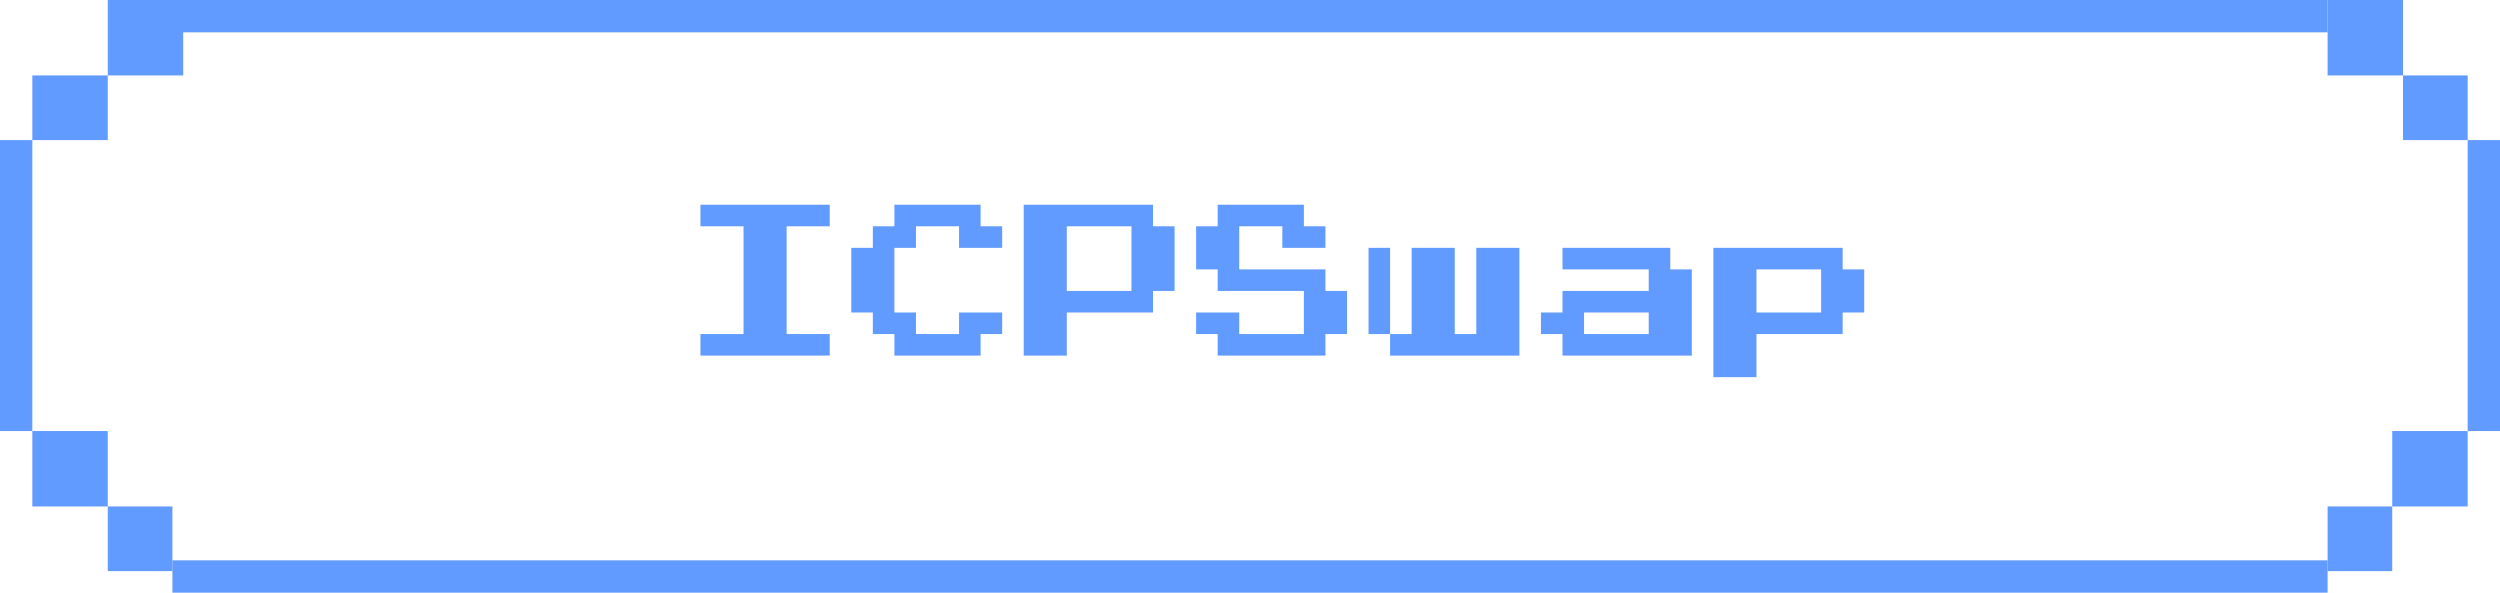
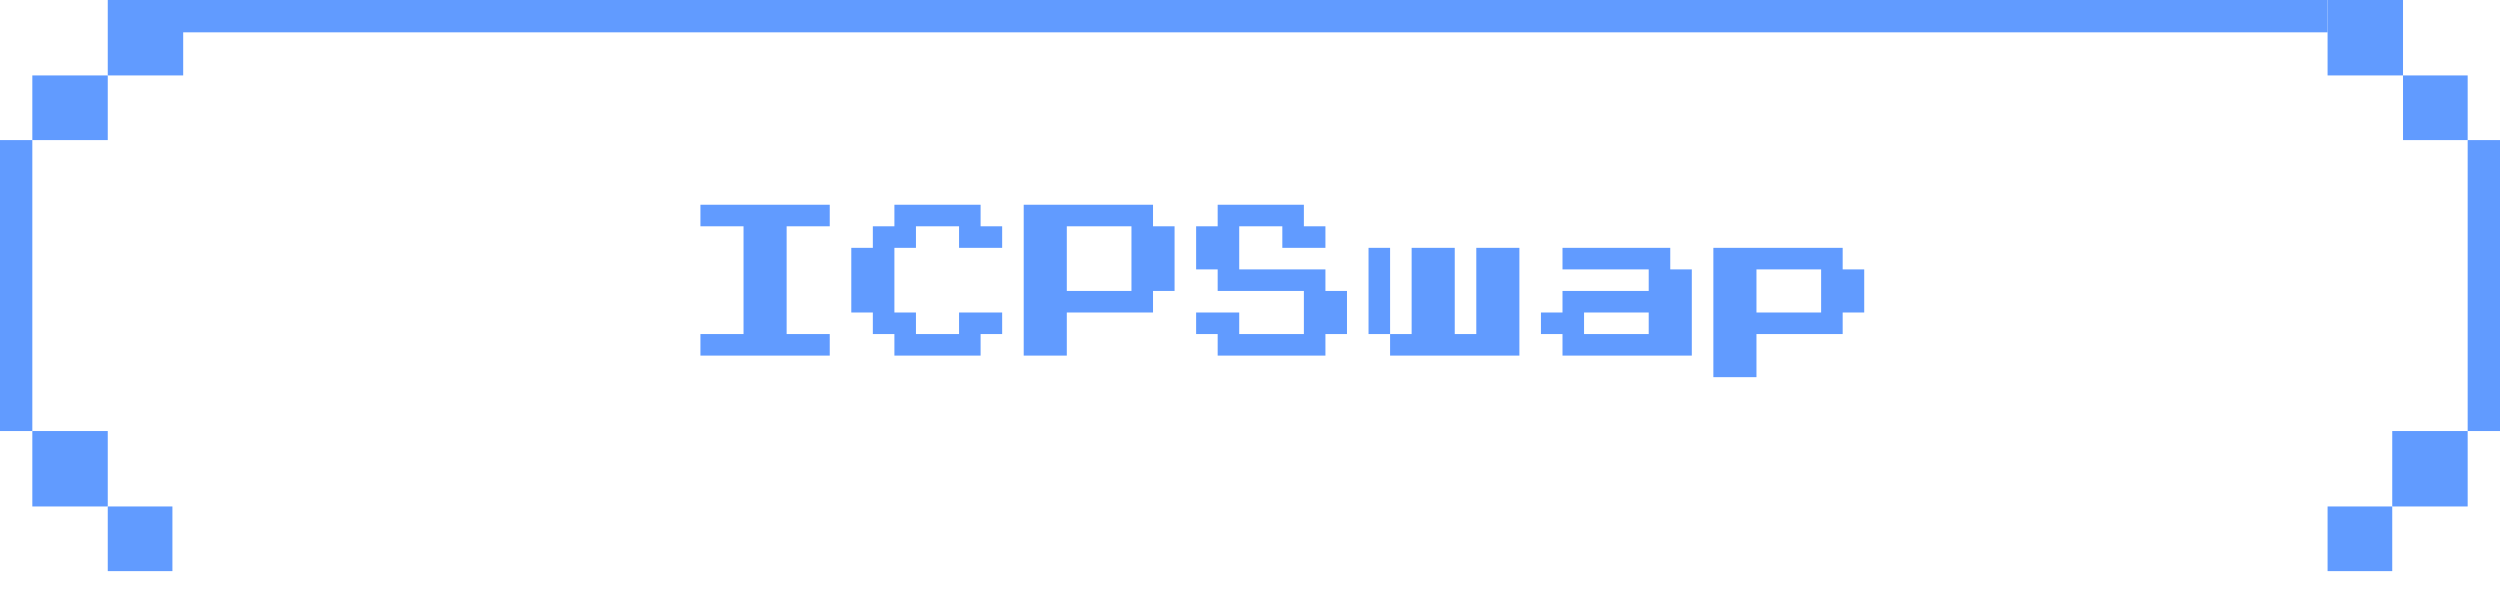
<svg xmlns="http://www.w3.org/2000/svg" width="232" height="55" viewBox="0 0 232 55" fill="none">
  <rect x="16" width="200" height="3" fill="#619BFF" />
-   <rect x="16" y="52" width="200" height="3" fill="#619BFF" />
  <rect x="3" y="7" width="7" height="6" fill="#619BFF" />
  <rect width="6" height="6" transform="matrix(-1 0 0 1 16 47)" fill="#619BFF" />
  <rect y="13" width="3" height="27" fill="#619BFF" />
  <rect x="10" width="7" height="7" fill="#619BFF" />
  <rect x="229" y="13" width="3" height="27" fill="#619BFF" />
  <rect width="6" height="6" transform="matrix(-1 0 0 1 229 7)" fill="#619BFF" />
  <rect width="6" height="6" transform="matrix(-1 0 0 1 222 47)" fill="#619BFF" />
  <rect width="7" height="7" transform="matrix(-1 0 0 1 223 0)" fill="#619BFF" />
  <rect width="7" height="7" transform="matrix(-1 0 0 1 229 40)" fill="#619BFF" />
  <rect width="7" height="7" transform="matrix(-1 0 0 1 10 40)" fill="#619BFF" />
  <path d="M65 20V19H71H77V20V21H75H73V26V31H75H77V32V33H71H65V32V31H67H69V26V21H67H65V20ZM83 20V19H87H91V20V21H92H93V22V23H91H89V22V21H87H85V22V23H84H83V26V29H84H85V30V31H87H89V30V29H91H93V30V31H92H91V32V33H87H83V32V31H82H81V30V29H80H79V26V23H80H81V22V21H82H83V20ZM95 26V19H101H107V20V21H108H109V24V27H108H107V28V29H103H99V31V33H97H95V26ZM105 24V21H102H99V24V27H102H105V24ZM113 20V19H117H121V20V21H122H123V22V23H121H119V22V21H117H115V23V25H119H123V26V27H124H125V29V31H124H123V32V33H118H113V32V31H112H111V30V29H113H115V30V31H118H121V29V27H117H113V26V25H112H111V23V21H112H113V20ZM127 27V23H128H129V27V31H130H131V27V23H133H135V27V31H136H137V27V23H139H141V28V33H135H129V32V31H128H127V27ZM145 24V23H150H155V24V25H156H157V29V33H151H145V32V31H144H143V30V29H144H145V28V27H149H153V26V25H149H145V24ZM153 30V29H150H147V30V31H150H153V30ZM159 29V23H165H171V24V25H172H173V27V29H172H171V30V31H167H163V33V35H161H159V29ZM169 27V25H166H163V27V29H166H169V27Z" fill="#619BFF" />
</svg>